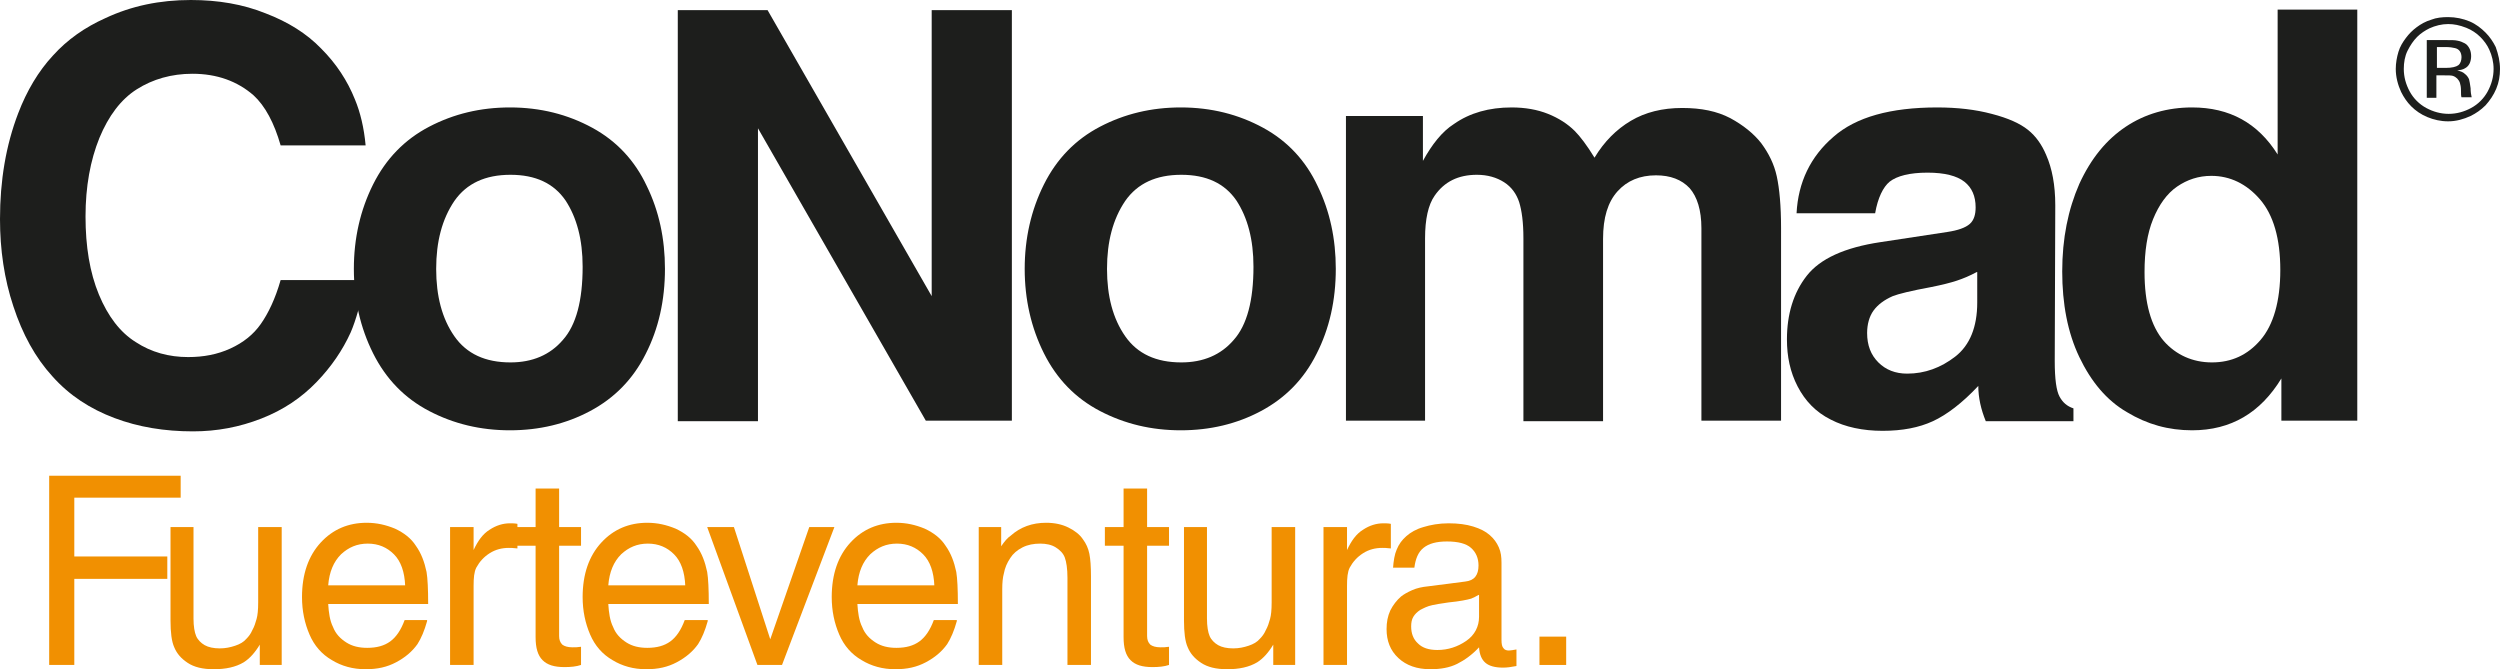
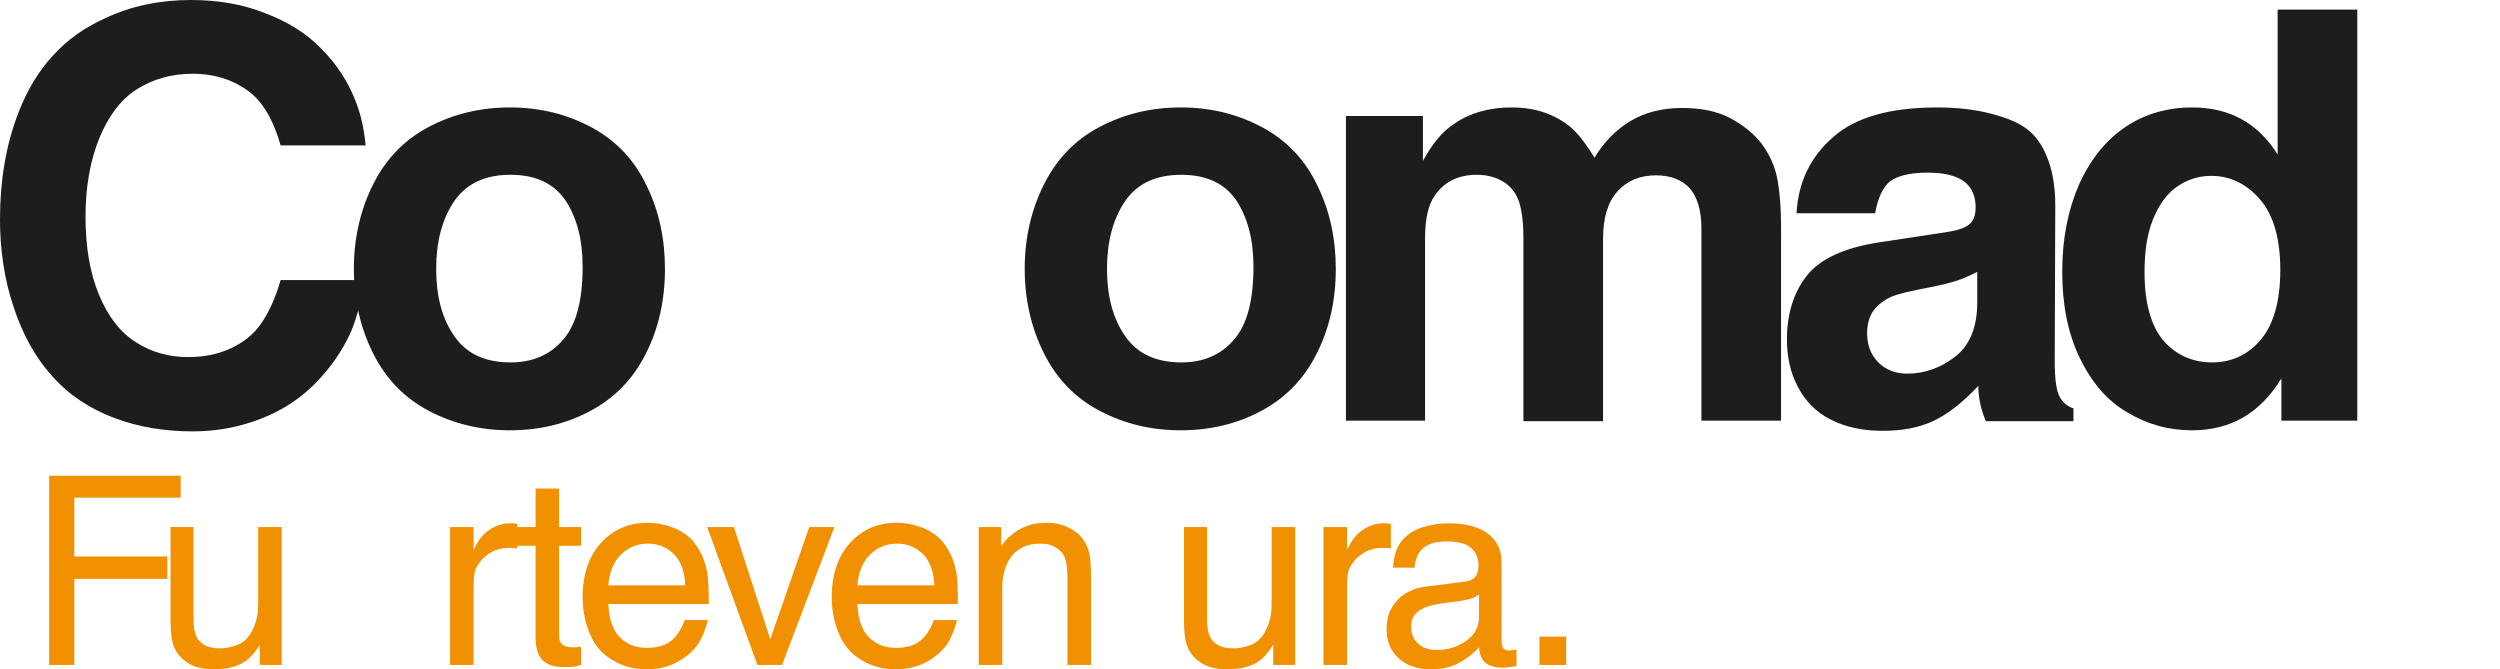
<svg xmlns="http://www.w3.org/2000/svg" id="Capa_1" x="0px" y="0px" viewBox="0 0 467.7 125.2" style="enable-background:new 0 0 467.7 125.2;" xml:space="preserve">
  <style type="text/css">	.st0{fill:#F19001;}	.st1{fill:#1D1E1C;}</style>
  <g>
    <g>
      <path class="st0" d="M9.2,124.4V89h24.6v4.1H13.9v11h17.4v4.2H13.9v16.1H9.2z" />
      <path class="st0" d="M31.8,98.6h4.4v17.1c0,1.5,0.2,2.6,0.5,3.3c0.3,0.7,0.9,1.3,1.6,1.7c0.7,0.4,1.7,0.6,2.8,0.6   c1.1,0,2-0.2,2.9-0.5c0.9-0.3,1.6-0.7,2.1-1.3c0.4-0.4,0.8-0.9,1.1-1.6c0.4-0.7,0.6-1.4,0.8-2.1c0.2-0.7,0.3-1.7,0.3-3.1V98.6h4.4   v25.8h-4.1v-3.8c-0.9,1.5-1.9,2.6-3,3.3c-1.5,0.9-3.4,1.3-5.6,1.3c-2.1,0-3.7-0.4-4.9-1.2c-1.2-0.8-2-1.7-2.5-2.9   c-0.5-1.1-0.7-2.8-0.7-5V98.6z" />
-       <path class="st0" d="M79.9,116.2c-0.5,1.8-1.1,3.2-1.8,4.3c-1,1.4-2.3,2.5-4,3.4c-1.7,0.9-3.5,1.3-5.7,1.3c-2.4,0-4.5-0.6-6.3-1.7   c-1.9-1.1-3.3-2.7-4.2-4.8c-0.9-2.1-1.4-4.4-1.4-7c0-4.3,1.2-7.7,3.5-10.2c2.3-2.5,5.2-3.7,8.6-3.7c1.9,0,3.6,0.4,5.3,1.1   c1.7,0.8,3,1.8,3.9,3.2c1,1.4,1.6,3,2,4.9c0.2,1.2,0.3,3.2,0.3,6H61.4c0.1,1.6,0.3,3.1,0.9,4.3c0.5,1.3,1.4,2.2,2.5,2.9   c1.1,0.7,2.4,1,3.9,1c1.8,0,3.2-0.4,4.3-1.2c1.1-0.8,2-2.1,2.7-4H79.9z M75.8,109.6c-0.1-2.6-0.8-4.6-2.1-5.9   c-1.3-1.3-2.9-2-4.9-2c-2,0-3.6,0.7-5,2c-1.4,1.4-2.2,3.3-2.4,5.8H75.8z" />
      <path class="st0" d="M84.2,124.4V98.6h4.4v4.3c0.8-1.7,1.7-3,3-3.8c1.2-0.8,2.5-1.2,3.8-1.2c0.4,0,0.9,0,1.4,0.1v4.6   c-0.8-0.1-1.3-0.1-1.6-0.1c-1.3,0-2.5,0.3-3.6,1c-1.1,0.7-1.9,1.6-2.5,2.7c-0.4,0.8-0.5,1.9-0.5,3.4v14.8H84.2z" />
      <path class="st0" d="M100.2,98.6v-7.2h4.4v7.2h4.1v3.5h-4.1V119c0,0.7,0.2,1.2,0.6,1.6c0.4,0.3,1,0.5,1.9,0.5c0.5,0,1,0,1.6-0.1   v3.4c-0.9,0.3-1.9,0.4-3.1,0.4c-1.9,0-3.2-0.4-4.1-1.3c-0.9-0.9-1.3-2.3-1.3-4.3v-17.1h-3.5v-3.5H100.2z" />
      <path class="st0" d="M132.4,116.2c-0.5,1.8-1.1,3.2-1.8,4.3c-1,1.4-2.3,2.5-4,3.4c-1.7,0.9-3.5,1.3-5.7,1.3   c-2.4,0-4.5-0.6-6.3-1.7c-1.9-1.1-3.3-2.7-4.2-4.8c-0.9-2.1-1.4-4.4-1.4-7c0-4.3,1.2-7.7,3.5-10.2c2.3-2.5,5.2-3.7,8.6-3.7   c1.9,0,3.6,0.4,5.3,1.1c1.7,0.8,3,1.8,3.9,3.2c1,1.4,1.6,3,2,4.9c0.2,1.2,0.3,3.2,0.3,6h-18.8c0.1,1.6,0.3,3.1,0.9,4.3   c0.5,1.3,1.4,2.2,2.5,2.9s2.4,1,3.9,1c1.8,0,3.2-0.4,4.3-1.2c1.1-0.8,2-2.1,2.7-4H132.4z M128.2,109.6c-0.1-2.6-0.8-4.6-2.1-5.9   c-1.3-1.3-2.9-2-4.9-2c-2,0-3.6,0.7-5,2c-1.4,1.4-2.2,3.3-2.4,5.8H128.2z" />
      <path class="st0" d="M132.3,98.6h5l6.8,21l7.3-21h4.7l-9.8,25.8h-4.6L132.3,98.6z" />
      <path class="st0" d="M179,116.2c-0.5,1.8-1.1,3.2-1.8,4.3c-1,1.4-2.3,2.5-4,3.4c-1.7,0.9-3.5,1.3-5.7,1.3c-2.4,0-4.5-0.6-6.3-1.7   c-1.9-1.1-3.3-2.7-4.2-4.8c-0.9-2.1-1.4-4.4-1.4-7c0-4.3,1.2-7.7,3.5-10.2c2.3-2.5,5.2-3.7,8.6-3.7c1.9,0,3.6,0.4,5.3,1.1   c1.7,0.8,3,1.8,3.9,3.2c1,1.4,1.6,3,2,4.9c0.2,1.2,0.3,3.2,0.3,6h-18.8c0.1,1.6,0.3,3.1,0.9,4.3c0.5,1.3,1.4,2.2,2.5,2.9   s2.4,1,3.9,1c1.8,0,3.2-0.4,4.3-1.2c1.1-0.8,2-2.1,2.7-4H179z M174.8,109.6c-0.1-2.6-0.8-4.6-2.1-5.9c-1.3-1.3-2.9-2-4.9-2   c-2,0-3.6,0.7-5,2c-1.4,1.4-2.2,3.3-2.4,5.8H174.8z" />
      <path class="st0" d="M183.2,98.6h4.1v3.6c0.6-0.9,1.2-1.6,1.8-2c0.9-0.8,1.9-1.4,3-1.8c1.1-0.4,2.3-0.6,3.6-0.6   c1.6,0,3,0.3,4.2,0.9s2.1,1.3,2.7,2.2c0.6,0.8,1,1.7,1.2,2.7c0.2,1,0.3,2.4,0.3,4.2v16.6h-4.4v-16.3c0-1.7-0.2-3-0.5-3.8   c-0.3-0.8-0.9-1.4-1.7-1.9c-0.8-0.5-1.8-0.7-2.9-0.7c-1.2,0-2.3,0.2-3.3,0.7c-1,0.5-1.8,1.2-2.3,2c-0.6,0.9-1,1.8-1.2,2.9   c-0.2,0.7-0.3,1.7-0.3,2.9v14.2h-4.4V98.6z" />
-       <path class="st0" d="M210.2,98.6v-7.2h4.4v7.2h4.1v3.5h-4.1V119c0,0.7,0.2,1.2,0.6,1.6c0.4,0.3,1,0.5,1.9,0.5c0.5,0,1,0,1.6-0.1   v3.4c-0.9,0.3-1.9,0.4-3.1,0.4c-1.9,0-3.2-0.4-4.1-1.3c-0.9-0.9-1.3-2.3-1.3-4.3v-17.1h-3.5v-3.5H210.2z" />
      <path class="st0" d="M221.4,98.6h4.4v17.1c0,1.5,0.2,2.6,0.5,3.3c0.3,0.7,0.9,1.3,1.6,1.7c0.7,0.4,1.7,0.6,2.8,0.6   c1.1,0,2-0.2,2.9-0.5c0.9-0.3,1.6-0.7,2.1-1.3c0.4-0.4,0.8-0.9,1.1-1.6c0.4-0.7,0.6-1.4,0.8-2.1c0.2-0.7,0.3-1.7,0.3-3.1V98.6h4.4   v25.8h-4.1v-3.8c-0.9,1.5-1.9,2.6-3,3.3c-1.5,0.9-3.4,1.3-5.6,1.3c-2.1,0-3.7-0.4-4.9-1.2c-1.2-0.8-2-1.7-2.5-2.9   c-0.5-1.1-0.7-2.8-0.7-5V98.6z" />
      <path class="st0" d="M247.6,124.4V98.6h4.4v4.3c0.8-1.7,1.7-3,3-3.8c1.2-0.8,2.5-1.2,3.8-1.2c0.4,0,0.9,0,1.4,0.1v4.6   c-0.8-0.1-1.3-0.1-1.6-0.1c-1.3,0-2.5,0.3-3.6,1c-1.1,0.7-1.9,1.6-2.5,2.7c-0.4,0.8-0.5,1.9-0.5,3.4v14.8H247.6z" />
      <path class="st0" d="M260.6,106.4c0.1-1.5,0.3-2.7,0.7-3.6c0.4-1,1-1.8,1.8-2.5c0.8-0.7,1.8-1.3,3.2-1.7c1.3-0.4,2.9-0.7,4.7-0.7   c1.8,0,3.3,0.2,4.6,0.6c1.3,0.4,2.3,0.9,3.1,1.6c0.8,0.7,1.3,1.4,1.7,2.3c0.4,0.9,0.5,1.8,0.5,2.9v14.4c0,0.8,0.1,1.3,0.4,1.6   c0.2,0.3,0.6,0.4,1,0.4c0.3,0,0.8-0.1,1.4-0.2v3.1c-1,0.2-1.8,0.3-2.5,0.3c-1.5,0-2.6-0.3-3.3-0.9c-0.7-0.6-1.1-1.5-1.2-2.9   c-1.3,1.4-2.7,2.4-4.1,3.1c-1.4,0.7-3.1,1-5,1c-2.5,0-4.5-0.7-6-2.1c-1.5-1.4-2.2-3.2-2.2-5.4c0-1.3,0.2-2.4,0.7-3.5   c0.5-1,1.2-1.9,2-2.6c0.5-0.4,1.2-0.8,2.1-1.2c0.9-0.4,1.9-0.6,2.9-0.7l7-0.9c0.9-0.1,1.5-0.4,1.9-0.9c0.4-0.5,0.6-1.2,0.6-2.1   c0-1.4-0.5-2.5-1.4-3.3c-0.9-0.8-2.4-1.2-4.5-1.2c-2,0-3.4,0.4-4.4,1.2c-1,0.8-1.5,2.1-1.7,3.7H260.6z M276.6,111.3   c-0.5,0.3-0.9,0.5-1.4,0.7c-0.7,0.2-2.1,0.5-4.2,0.7c-1.5,0.2-2.5,0.4-3,0.5c-1,0.2-1.7,0.6-2.3,0.9c-0.6,0.4-1,0.8-1.3,1.3   c-0.3,0.5-0.4,1.1-0.4,1.8c0,1.3,0.4,2.4,1.3,3.2c0.8,0.8,2,1.2,3.6,1.2c2,0,3.8-0.6,5.4-1.7c1.6-1.1,2.4-2.7,2.4-4.5V111.3z" />
      <path class="st0" d="M288,124.4v-5.3h5v5.3H288z" />
    </g>
    <g>
-       <path class="st1" d="M467.7,12.9c0,1.3-0.2,2.5-0.7,3.7c-0.5,1.2-1.2,2.2-2,3.1c-0.9,0.9-1.8,1.5-2.8,2c-1.3,0.6-2.7,1-4.2,1   c-1.4,0-2.7-0.3-3.9-0.8c-1.2-0.5-2.2-1.2-3-2c-0.8-0.8-1.4-1.7-1.9-2.7c-0.6-1.3-1-2.8-1-4.3c0-1.1,0.2-2.2,0.5-3.2   c0.3-1,0.8-1.8,1.4-2.6c0.6-0.8,1.2-1.4,2-2c0.8-0.6,1.7-1.1,2.7-1.4c1-0.4,2.1-0.5,3.2-0.5c1.4,0,2.8,0.3,4,0.8s2.2,1.3,3,2.1   c0.8,0.8,1.4,1.7,1.9,2.7C467.4,10.2,467.7,11.5,467.7,12.9z M458,4.5c-1.2,0-2.4,0.3-3.5,0.8c-0.8,0.4-1.6,0.9-2.3,1.6   c-0.7,0.7-1.3,1.6-1.8,2.6s-0.7,2.2-0.7,3.4c0,1.5,0.4,2.9,1.1,4.2c0.7,1.3,1.8,2.4,3.1,3.1s2.7,1.1,4.2,1.1   c1.5,0,2.9-0.4,4.2-1.1c1.3-0.7,2.4-1.8,3.1-3.1c0.7-1.3,1.1-2.7,1.1-4.2c0-1.3-0.3-2.5-0.8-3.6c-0.4-0.9-1-1.7-1.7-2.4   c-0.7-0.7-1.6-1.3-2.6-1.7C460.1,4.7,459.1,4.5,458,4.5z M455.9,18.3H454V7.5h3.7c0.9,0,1.6,0,2,0.1c0.6,0.1,1,0.3,1.4,0.5   s0.7,0.6,0.9,1c0.2,0.4,0.3,0.9,0.3,1.4s-0.1,1-0.3,1.4c-0.2,0.4-0.5,0.7-0.9,0.9c-0.3,0.2-0.8,0.3-1.4,0.4   c0.6,0.1,1.1,0.3,1.4,0.6c0.4,0.3,0.6,0.6,0.8,1c0.1,0.4,0.2,0.9,0.3,1.7c0,0.7,0.1,1.3,0.2,1.7h-1.9c-0.1-0.2-0.1-0.7-0.1-1.3   c0-0.6-0.1-1.1-0.2-1.4c-0.1-0.3-0.3-0.6-0.5-0.8c-0.2-0.2-0.5-0.4-0.8-0.5c-0.3-0.1-0.8-0.1-1.6-0.1h-1.5V18.3z M455.9,12.7h1.7   c1.1,0,1.9-0.2,2.3-0.5c0.4-0.3,0.6-0.9,0.6-1.5c0-0.4-0.1-0.8-0.3-1.1c-0.2-0.3-0.5-0.5-0.9-0.6c-0.4-0.1-1-0.2-1.8-0.2h-1.6   V12.7z" />
-     </g>
+       </g>
    <g>
      <path class="st1" d="M52.5,27.2c-1.2-4.2-2.9-7.4-5.1-9.4c-3-2.6-6.8-4-11.4-4c-3.9,0-7.4,1-10.4,2.9c-3,1.9-5.3,5-7,9.1   C16.9,30,16,34.9,16,40.5c0,5.6,0.8,10.5,2.5,14.6c1.7,4.1,4,7.1,6.9,8.9c2.9,1.9,6.2,2.8,9.8,2.8c2.9,0,5.5-0.5,7.9-1.6   c2.4-1.1,4.3-2.6,5.7-4.6c1.4-2,2.7-4.7,3.7-8.2h15.9c-0.9,4.2-1.8,7.5-2.8,9.8c-1.5,3.3-3.6,6.4-6.4,9.3   c-2.8,2.9-6.2,5.2-10.3,6.8c-4.1,1.6-8.3,2.4-12.8,2.4c-5.3,0-10.2-0.8-14.7-2.5c-4.5-1.7-8.4-4.2-11.6-7.8   c-3.2-3.5-5.6-7.9-7.3-13.1C0.8,52.2,0,46.7,0,41c0-7.2,1.1-13.8,3.4-19.8c1.6-4.2,3.8-7.9,6.5-10.8c2.7-3,6-5.3,9.8-7   C24.6,1.1,29.9,0,35.7,0c5.1,0,9.8,0.8,14,2.5c4.2,1.6,7.7,3.8,10.4,6.6c2.8,2.8,4.9,6,6.3,9.5c1,2.4,1.7,5.3,2,8.6H52.5z" />
      <path class="st1" d="M66.2,50.3c0-5.7,1.2-11,3.6-15.8c2.4-4.8,5.9-8.4,10.5-10.8c4.6-2.4,9.6-3.6,15.1-3.6   c5.7,0,10.8,1.3,15.4,3.8c4.6,2.5,8,6.2,10.2,10.9c2.3,4.7,3.4,9.9,3.4,15.5c0,5.9-1.2,11.2-3.6,15.9c-2.4,4.8-5.9,8.3-10.4,10.7   c-4.5,2.4-9.5,3.6-15,3.6c-5.5,0-10.5-1.2-15.1-3.6c-4.6-2.4-8.1-6-10.5-10.8C67.4,61.3,66.2,56,66.2,50.3z M81.6,50.3   c0,5.1,1.1,9.3,3.4,12.6c2.3,3.3,5.8,4.9,10.5,4.9c4.1,0,7.4-1.4,9.8-4.2c2.5-2.8,3.7-7.4,3.7-13.7c0-5.1-1.1-9.2-3.2-12.4   c-2.2-3.2-5.6-4.8-10.3-4.8c-4.7,0-8.2,1.6-10.5,4.9C82.7,41,81.6,45.2,81.6,50.3z" />
-       <path class="st1" d="M126.8,78.7V1.9h16.8l30.7,53.5V1.9h15v76.8h-16.1L141.8,24v54.8H126.8z" />
      <path class="st1" d="M191.7,50.3c0-5.7,1.2-11,3.6-15.8c2.4-4.8,5.9-8.4,10.5-10.8c4.6-2.4,9.6-3.6,15.1-3.6   c5.7,0,10.8,1.3,15.4,3.8c4.6,2.5,8,6.2,10.2,10.9c2.3,4.7,3.4,9.9,3.4,15.5c0,5.9-1.2,11.2-3.6,15.9c-2.4,4.8-5.9,8.3-10.4,10.7   c-4.5,2.4-9.5,3.6-15,3.6c-5.5,0-10.5-1.2-15.1-3.6c-4.6-2.4-8.1-6-10.5-10.8C192.9,61.3,191.7,56,191.7,50.3z M207.1,50.3   c0,5.1,1.1,9.3,3.4,12.6c2.3,3.3,5.8,4.9,10.5,4.9c4.1,0,7.4-1.4,9.8-4.2c2.5-2.8,3.7-7.4,3.7-13.7c0-5.1-1.1-9.2-3.2-12.4   c-2.2-3.2-5.6-4.8-10.3-4.8c-4.7,0-8.2,1.6-10.5,4.9C208.2,41,207.1,45.2,207.1,50.3z" />
      <path class="st1" d="M333.1,78.7h-14.8V42.7c0-3.4-0.8-5.9-2.2-7.5c-1.5-1.6-3.6-2.4-6.3-2.4c-3,0-5.4,1-7.2,3   c-1.8,2-2.7,4.9-2.7,8.9v34.1H285V44.6c0-3-0.3-5.2-0.8-6.8c-0.5-1.5-1.4-2.8-2.8-3.7c-1.4-0.9-3.1-1.4-5.1-1.4   c-3.5,0-6.1,1.3-7.9,3.9c-1.2,1.7-1.8,4.4-1.8,8v34.1h-14.8v-57h14.4v8.4c1.7-3.1,3.6-5.5,5.8-6.9c3-2.1,6.6-3.1,10.8-3.1   c2.5,0,4.8,0.4,6.8,1.2c2,0.8,3.7,1.9,5,3.2c1,1,2.3,2.7,3.7,5c1.8-3,4.1-5.3,6.8-6.9c2.7-1.6,5.9-2.4,9.6-2.4   c3.6,0,6.5,0.6,9,1.9c2.4,1.3,4.4,2.9,5.8,4.7c1.4,1.9,2.4,3.9,2.9,6.2s0.8,5.5,0.8,9.7V78.7z" />
      <path class="st1" d="M350.8,39.9h-14.7c0.3-5.8,2.6-10.6,6.9-14.3c4.2-3.7,10.7-5.5,19.4-5.5c3.8,0,7.2,0.4,10.2,1.2   c3.1,0.8,5.3,1.8,6.8,3c1.5,1.2,2.6,2.8,3.4,4.7c1.1,2.5,1.7,5.6,1.7,9.4l-0.1,29.1c0,3.4,0.3,5.6,0.9,6.7   c0.6,1.1,1.4,1.8,2.6,2.2v2.4h-16.4c-0.9-2.2-1.4-4.4-1.4-6.6c-3,3.2-5.9,5.4-8.5,6.6c-2.6,1.2-5.7,1.8-9.4,1.8   c-3.7,0-7-0.7-9.7-2.1c-2.8-1.4-4.8-3.5-6.2-6.2s-2-5.6-2-8.8c0-4.7,1.2-8.7,3.7-11.9c2.5-3.2,7.1-5.3,13.8-6.3l12.5-1.9   c2-0.3,3.4-0.8,4.2-1.5s1.1-1.8,1.1-3.1c0-2.1-0.7-3.7-2.1-4.8s-3.7-1.7-6.9-1.7c-3.3,0-5.7,0.6-7.1,1.7   C352.3,35,351.3,37,350.8,39.9z M369.8,50.9c-1.3,0.7-2.5,1.2-3.7,1.6c-1.2,0.4-2.8,0.8-4.8,1.2c-3.8,0.7-6.2,1.3-7.2,1.7   c-1.6,0.7-2.8,1.6-3.6,2.7c-0.8,1.1-1.2,2.6-1.2,4.2c0,2.3,0.7,4.1,2.1,5.5c1.4,1.4,3.2,2.1,5.4,2.1c3.3,0,6.3-1.1,9-3.2   c2.7-2.1,4.1-5.5,4.1-10.1V50.9z" />
      <path class="st1" d="M426.2,1.8H441v76.9h-14.2v-7.9c-3.9,6.4-9.4,9.7-16.7,9.7c-4.4,0-8.4-1.1-12.2-3.4   c-3.8-2.2-6.7-5.7-8.9-10.3s-3.2-10-3.2-16c0-6.2,1.1-11.6,3.2-16.4c2.2-4.8,5.1-8.3,8.7-10.7c3.6-2.4,7.8-3.6,12.4-3.6   c7,0,12.3,2.9,16,8.8V1.8z M413.8,67.8c3.7,0,6.7-1.4,9.1-4.2c2.4-2.8,3.7-7.2,3.7-13.1c0-5.9-1.3-10.3-3.8-13.2   c-2.5-2.9-5.6-4.4-9.1-4.4c-2.4,0-4.5,0.7-6.4,2c-1.9,1.3-3.4,3.4-4.5,6.1c-1.1,2.7-1.6,6-1.6,9.9c0,5.8,1.2,10.1,3.6,12.9   C407.1,66.4,410.2,67.8,413.8,67.8z" />
    </g>
  </g>
</svg>